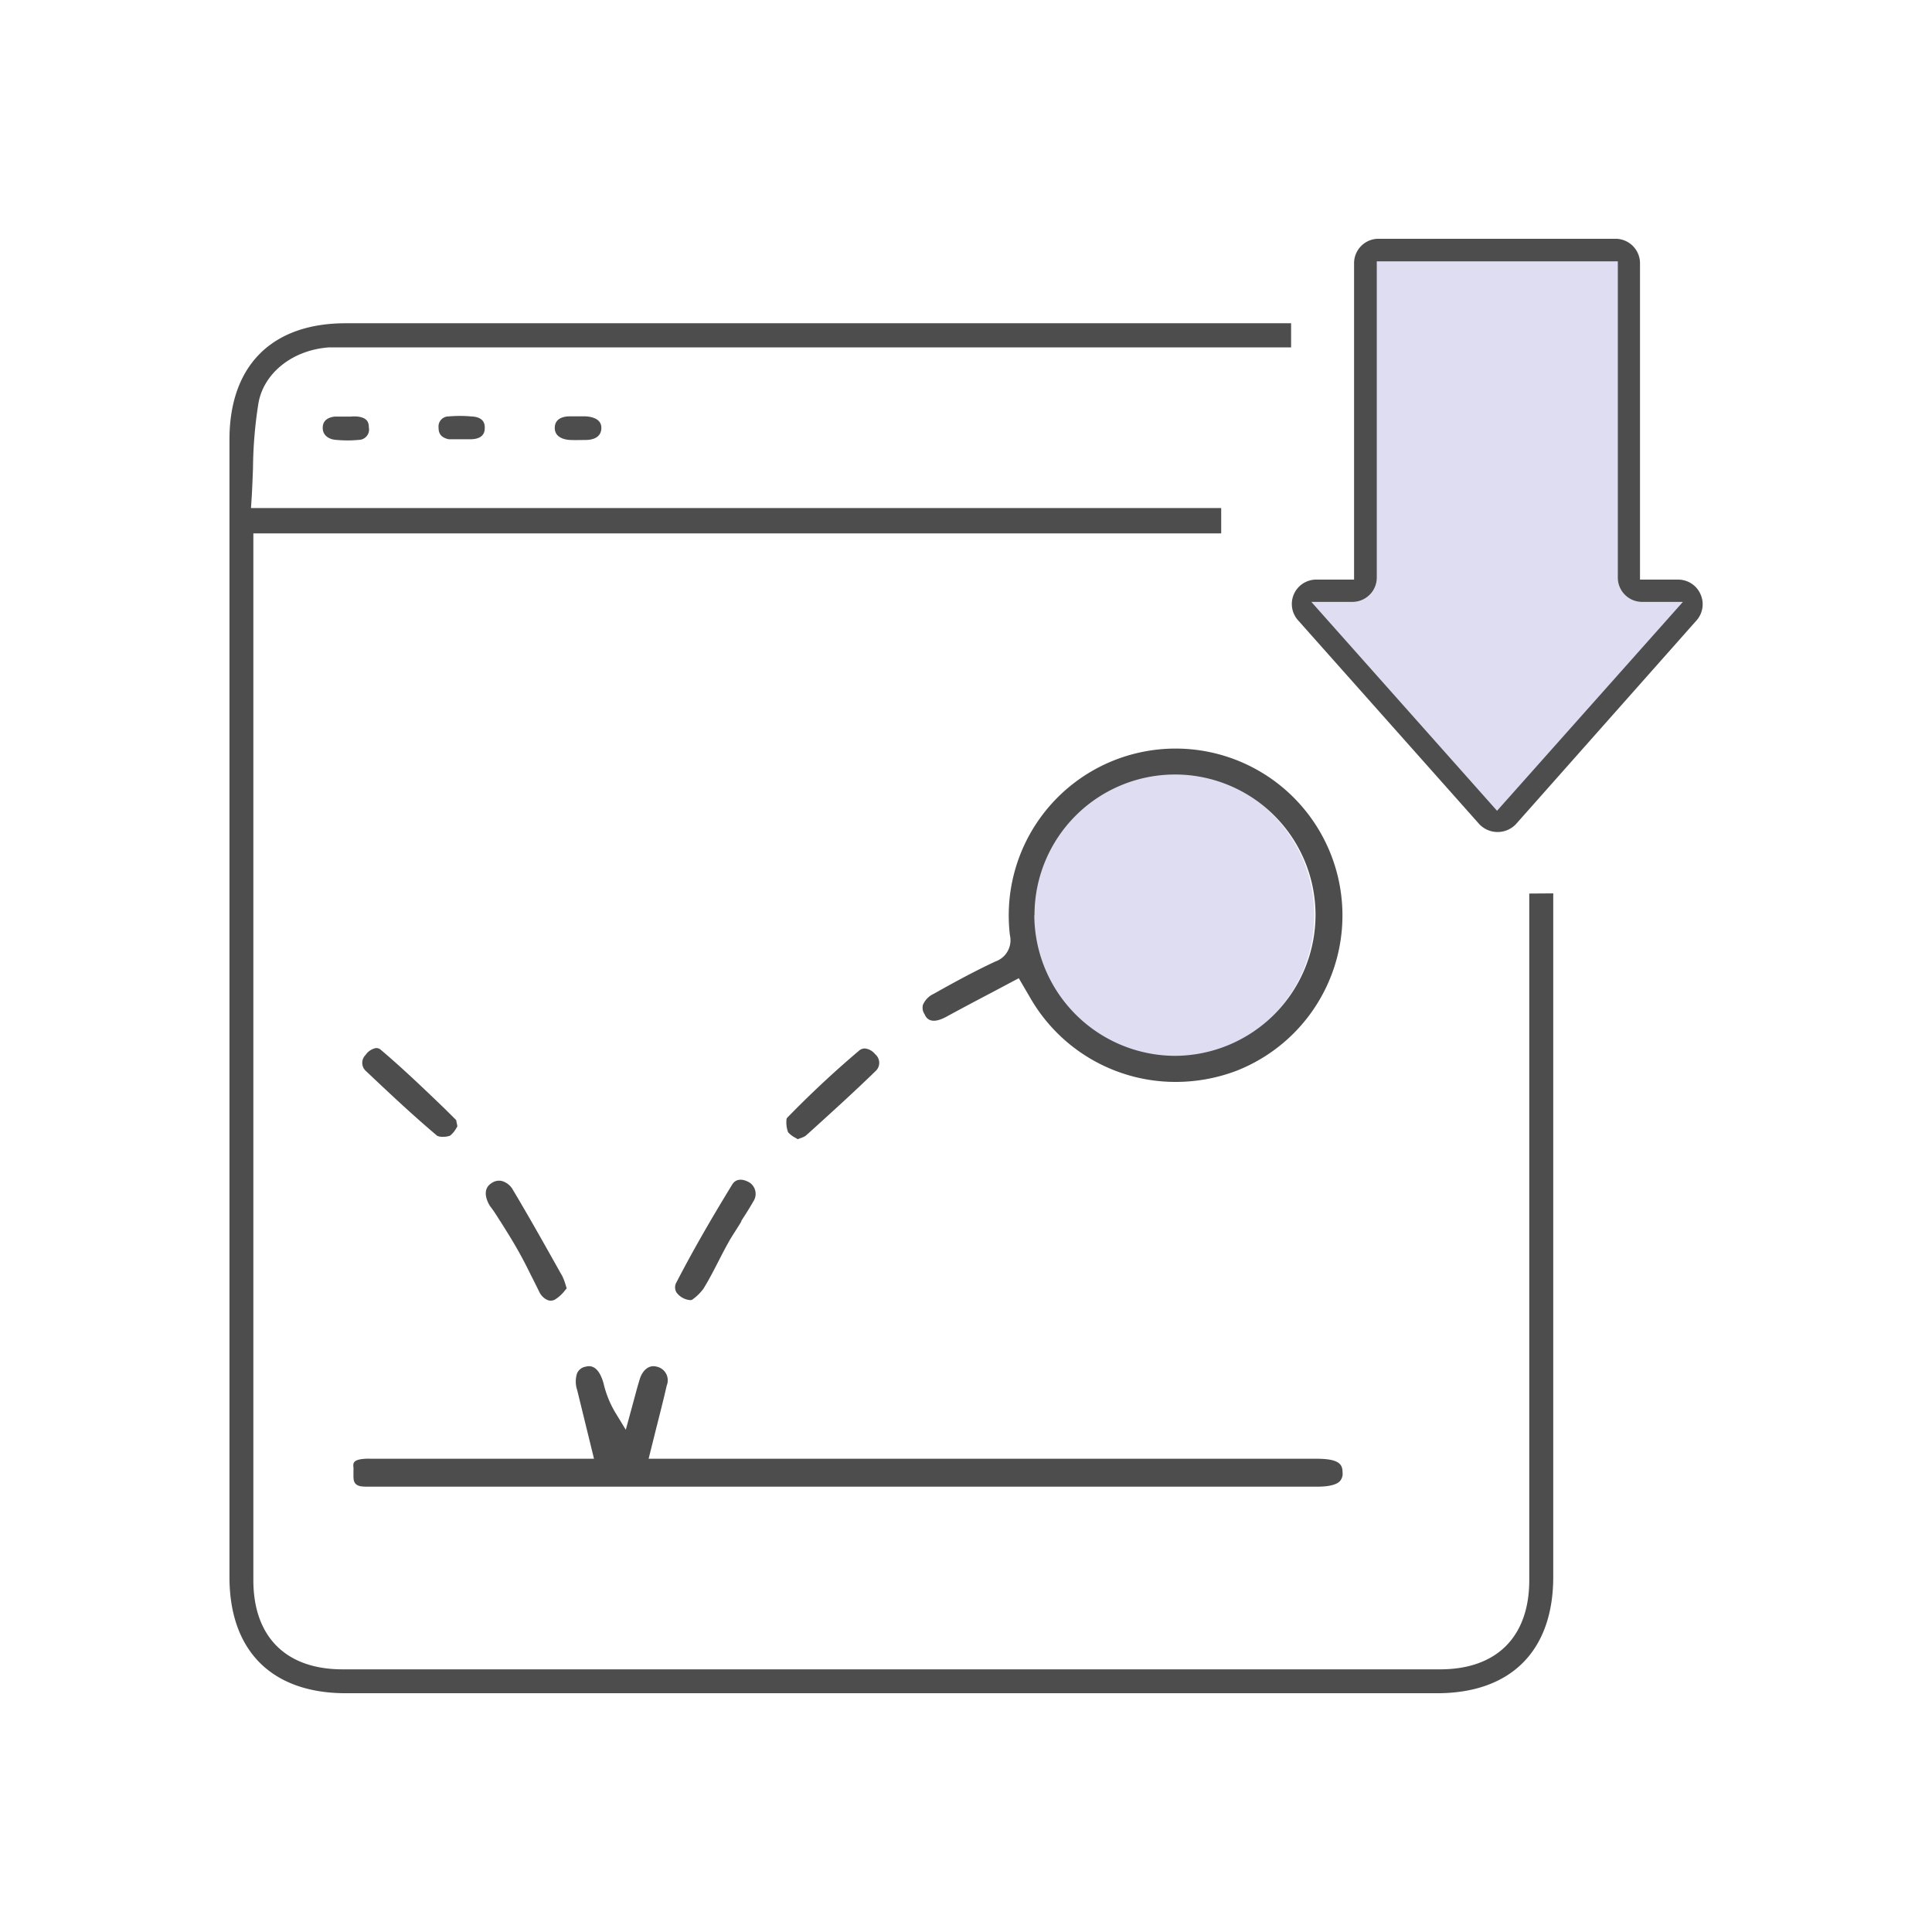
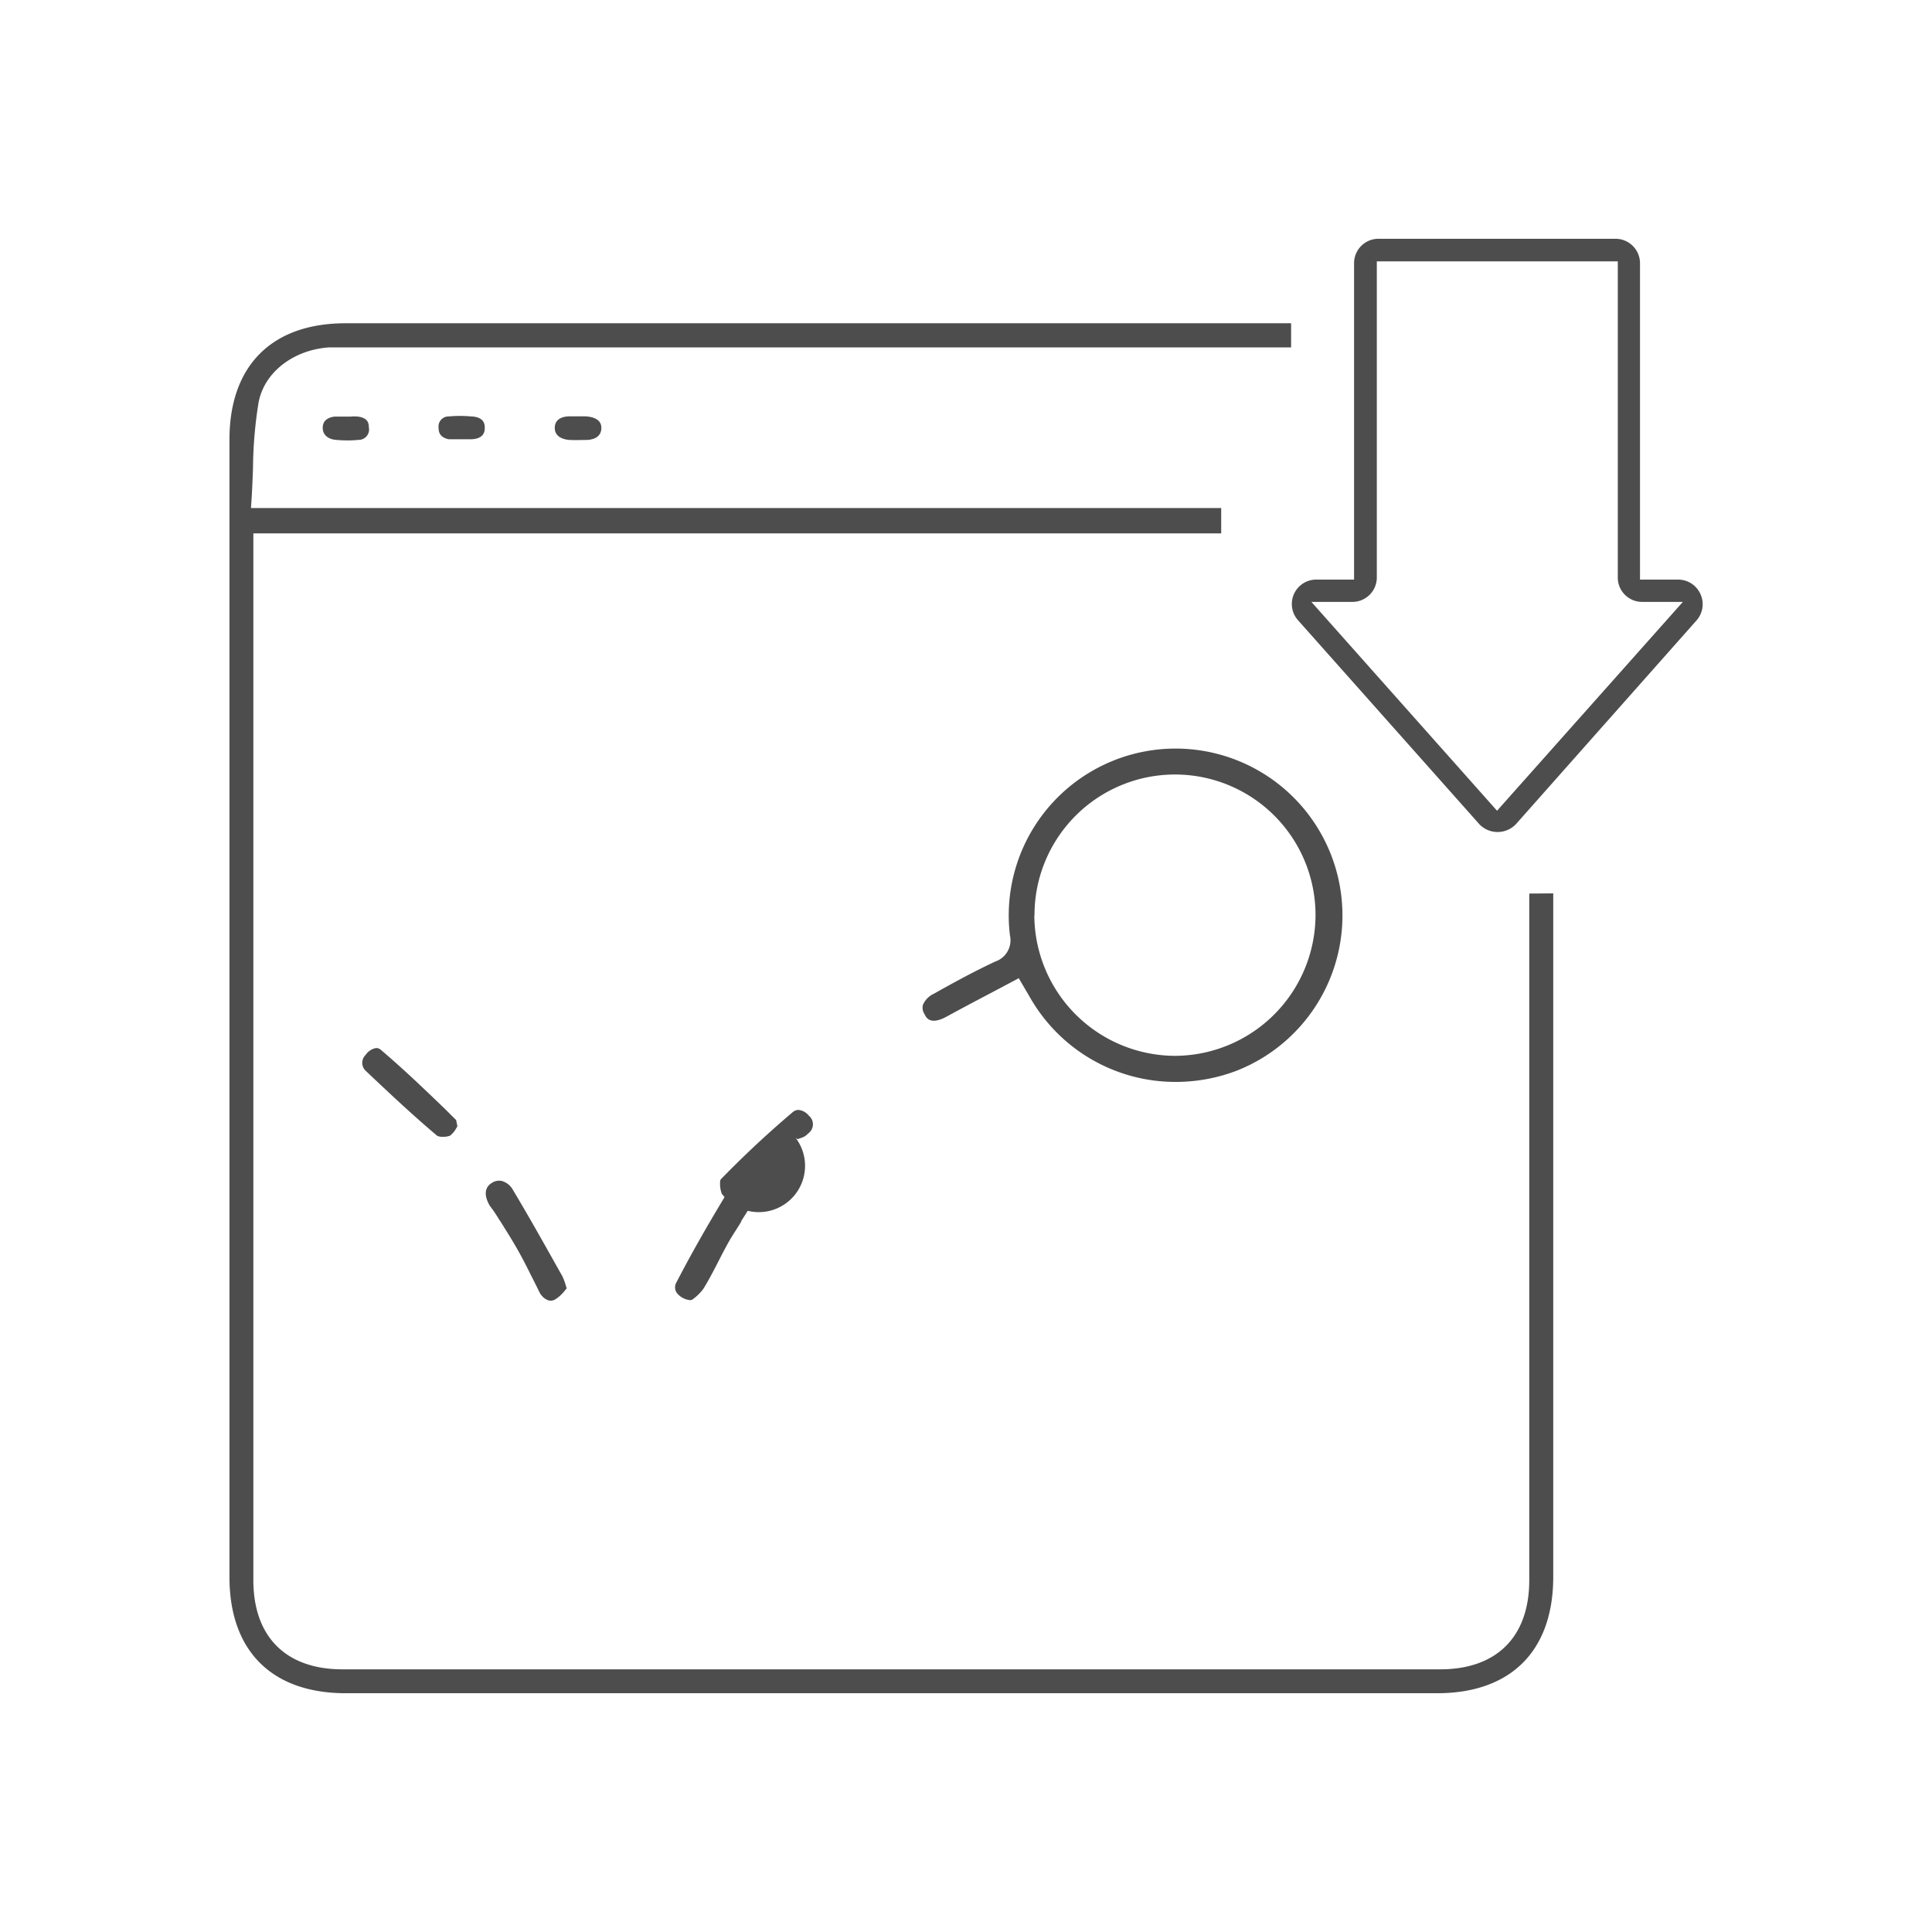
<svg xmlns="http://www.w3.org/2000/svg" viewBox="0 0 220 220">
  <defs>
    <style>.cls-1{fill:#dfddf2;}.cls-2{fill:#4d4d4d;}</style>
  </defs>
  <g id="圖層_3" data-name="圖層 3">
-     <path class="cls-1" d="M133.87,120.47h-.09A16.22,16.22,0,0,1,133.85,88h0a16.22,16.22,0,0,1,0,32.43Z" />
-     <path class="cls-1" d="M170.47,92.32,149.33,68.54H154a2.78,2.78,0,0,0,2.78-2.78v-36h27.44v36A2.77,2.77,0,0,0,187,68.54h4.63Z" />
-     <path class="cls-2" d="M149.93,166.11H73.86l.87-3.49c.4-1.58.82-3.21,1.19-4.84a1.59,1.59,0,0,0-1.15-2.16c-1-.26-1.66.59-1.91,1.39s-.46,1.6-.67,2.38l-.93,3.42L70,160.74a11.72,11.72,0,0,1-1.28-3.24c-.42-1.48-1.11-2.12-2-1.88a1.31,1.31,0,0,0-1,.74,3,3,0,0,0,0,1.91l1.92,7.84H42.22a5.93,5.93,0,0,0-1.11.05c-.82.14-.93.41-.86.95a3.27,3.27,0,0,1,0,.35c0,.14,0,.27,0,.39,0,.57-.06,1.21.8,1.39a4.8,4.8,0,0,0,.78.05H150c1.62,0,2.28-.33,2.56-.61a1.27,1.27,0,0,0,.32-1C152.87,166.84,152.64,166.11,149.93,166.11Z" />
    <path class="cls-2" d="M107.8,115.76c1.72-.94,3.5-1.88,5.08-2.71l3.13-1.66,1.39,2.38a19.07,19.07,0,0,0,16.5,9.43,19.55,19.55,0,0,0,6.8-1.23A19,19,0,1,0,115,106.49a2.56,2.56,0,0,1-1.66,3c-2.42,1.13-4.82,2.44-7,3.67a2.45,2.45,0,0,0-1.25,1.28,1.32,1.32,0,0,0,.2,1.06C105.52,116.07,106.12,116.68,107.8,115.76Zm10-11.53a16,16,0,0,1,32-.07,16.07,16.07,0,0,1-15.93,16.07h-.09a16.08,16.08,0,0,1-16-16Z" />
    <path class="cls-2" d="M78.64,148.05l.18-.05.08-.06a5.43,5.43,0,0,0,1.22-1.22c.61-1,1.13-2,1.68-3.07.39-.77.8-1.56,1.23-2.32s1-1.57,1.39-2.25l0-.07c.46-.7.93-1.44,1.35-2.18a1.55,1.55,0,0,0-.4-2.16c-.88-.52-1.62-.42-2,.23-2.58,4.21-4.59,7.74-6.34,11.12a1.13,1.13,0,0,0,0,1.15A2.16,2.16,0,0,0,78.64,148.05Z" />
    <path class="cls-2" d="M56.87,138.92l.13.19c.73,1.16,1.38,2.2,2,3.3.48.85.93,1.73,1.36,2.59l.05.11c.34.66.68,1.34,1,2s.91,1,1.29,1a1.19,1.19,0,0,0,.45-.1,4.25,4.25,0,0,0,1.2-1.09l.18-.21-.14-.46a6.48,6.48,0,0,0-.39-1l-.17-.29c-1.75-3.12-3.56-6.35-5.43-9.48a2.09,2.09,0,0,0-1.26-1,1.47,1.47,0,0,0-1.16.24c-1,.62-.71,1.76-.18,2.62C56.18,137.82,56.53,138.37,56.87,138.92Z" />
    <path class="cls-2" d="M49.79,129.34a1.48,1.48,0,0,0,.66.11,2.24,2.24,0,0,0,.8-.13,2.88,2.88,0,0,0,.73-.89l.09-.14,0-.14-.09-.39q0-.14-.06-.24l-1.35-1.34c-2.32-2.23-4.73-4.54-7.21-6.64a.75.75,0,0,0-.58-.19,1.87,1.87,0,0,0-1.16.79,1.25,1.25,0,0,0,.06,1.83C44.23,124.38,46.94,126.94,49.79,129.34Z" />
-     <path class="cls-2" d="M90.61,129.58l.22.14.27-.1a2.45,2.45,0,0,0,.63-.28l.44-.39c2.51-2.27,5.1-4.62,7.55-7a1.27,1.27,0,0,0-.07-1.91,1.71,1.71,0,0,0-1.17-.65,1,1,0,0,0-.67.26c-3,2.54-5.72,5.11-8.18,7.64l-.06.1a3.25,3.25,0,0,0,.17,1.54A2.84,2.84,0,0,0,90.61,129.58Z" />
+     <path class="cls-2" d="M90.61,129.58l.22.14.27-.1a2.45,2.45,0,0,0,.63-.28l.44-.39a1.27,1.27,0,0,0-.07-1.91,1.71,1.71,0,0,0-1.17-.65,1,1,0,0,0-.67.26c-3,2.54-5.72,5.11-8.18,7.64l-.06.1a3.25,3.25,0,0,0,.17,1.54A2.84,2.84,0,0,0,90.61,129.58Z" />
    <path class="cls-2" d="M55.2,48.71c0-.31,0-1.23-1.54-1.29a14.44,14.44,0,0,0-2.58,0,1.14,1.14,0,0,0-1.14,1.26c0,.54.14,1.12,1.16,1.34l.4,0h2.08C55.22,50,55.2,49,55.2,48.71Z" />
    <path class="cls-2" d="M42,48.66c0-.63-.24-1.08-1.23-1.22a3.92,3.92,0,0,0-.84,0l-.55,0h-1.3c-.67.09-1.35.4-1.33,1.32s.85,1.3,1.54,1.33a13.28,13.28,0,0,0,2.56,0A1.18,1.18,0,0,0,42,48.66Z" />
    <path class="cls-2" d="M66.1,47.41H64.82c-.76,0-1.67.3-1.65,1.35s1.09,1.31,1.72,1.34,1.23,0,1.84,0,1.72-.19,1.75-1.34-1.26-1.33-1.82-1.35Z" />
    <path class="cls-2" d="M174.14,101.75v78.18c0,6.45-3.7,10.16-10.15,10.16H39c-6.45,0-10.15-3.71-10.15-10.16V60.74H139.06V57.85H28.58l.09-1.37c.06-1.06.1-2.13.14-3.19a49.26,49.26,0,0,1,.63-7.44c.64-3.45,3.95-6,8-6.29.53,0,1.05,0,1.58,0h108V36.81H39.35c-8.4,0-13.22,4.83-13.22,13.24V179.59c0,8.4,4.83,13.22,13.24,13.22H163.65c8.4,0,13.22-4.83,13.22-13.24V101.73Z" />
    <path class="cls-2" d="M193.62,67.62h0A2.78,2.78,0,0,0,191.1,66h-4.35V30A2.79,2.79,0,0,0,184,27.19H157A2.78,2.78,0,0,0,154.19,30V66H149.8a2.78,2.78,0,0,0-2,4.62l20.66,23.24a2.88,2.88,0,0,0,4.15,0l20.61-23.25A2.78,2.78,0,0,0,193.62,67.62Zm-23.15,24.7L149.33,68.54H154a2.78,2.78,0,0,0,2.78-2.78v-36h27.44v36A2.77,2.77,0,0,0,187,68.54h4.63Z" />
  </g>
</svg>